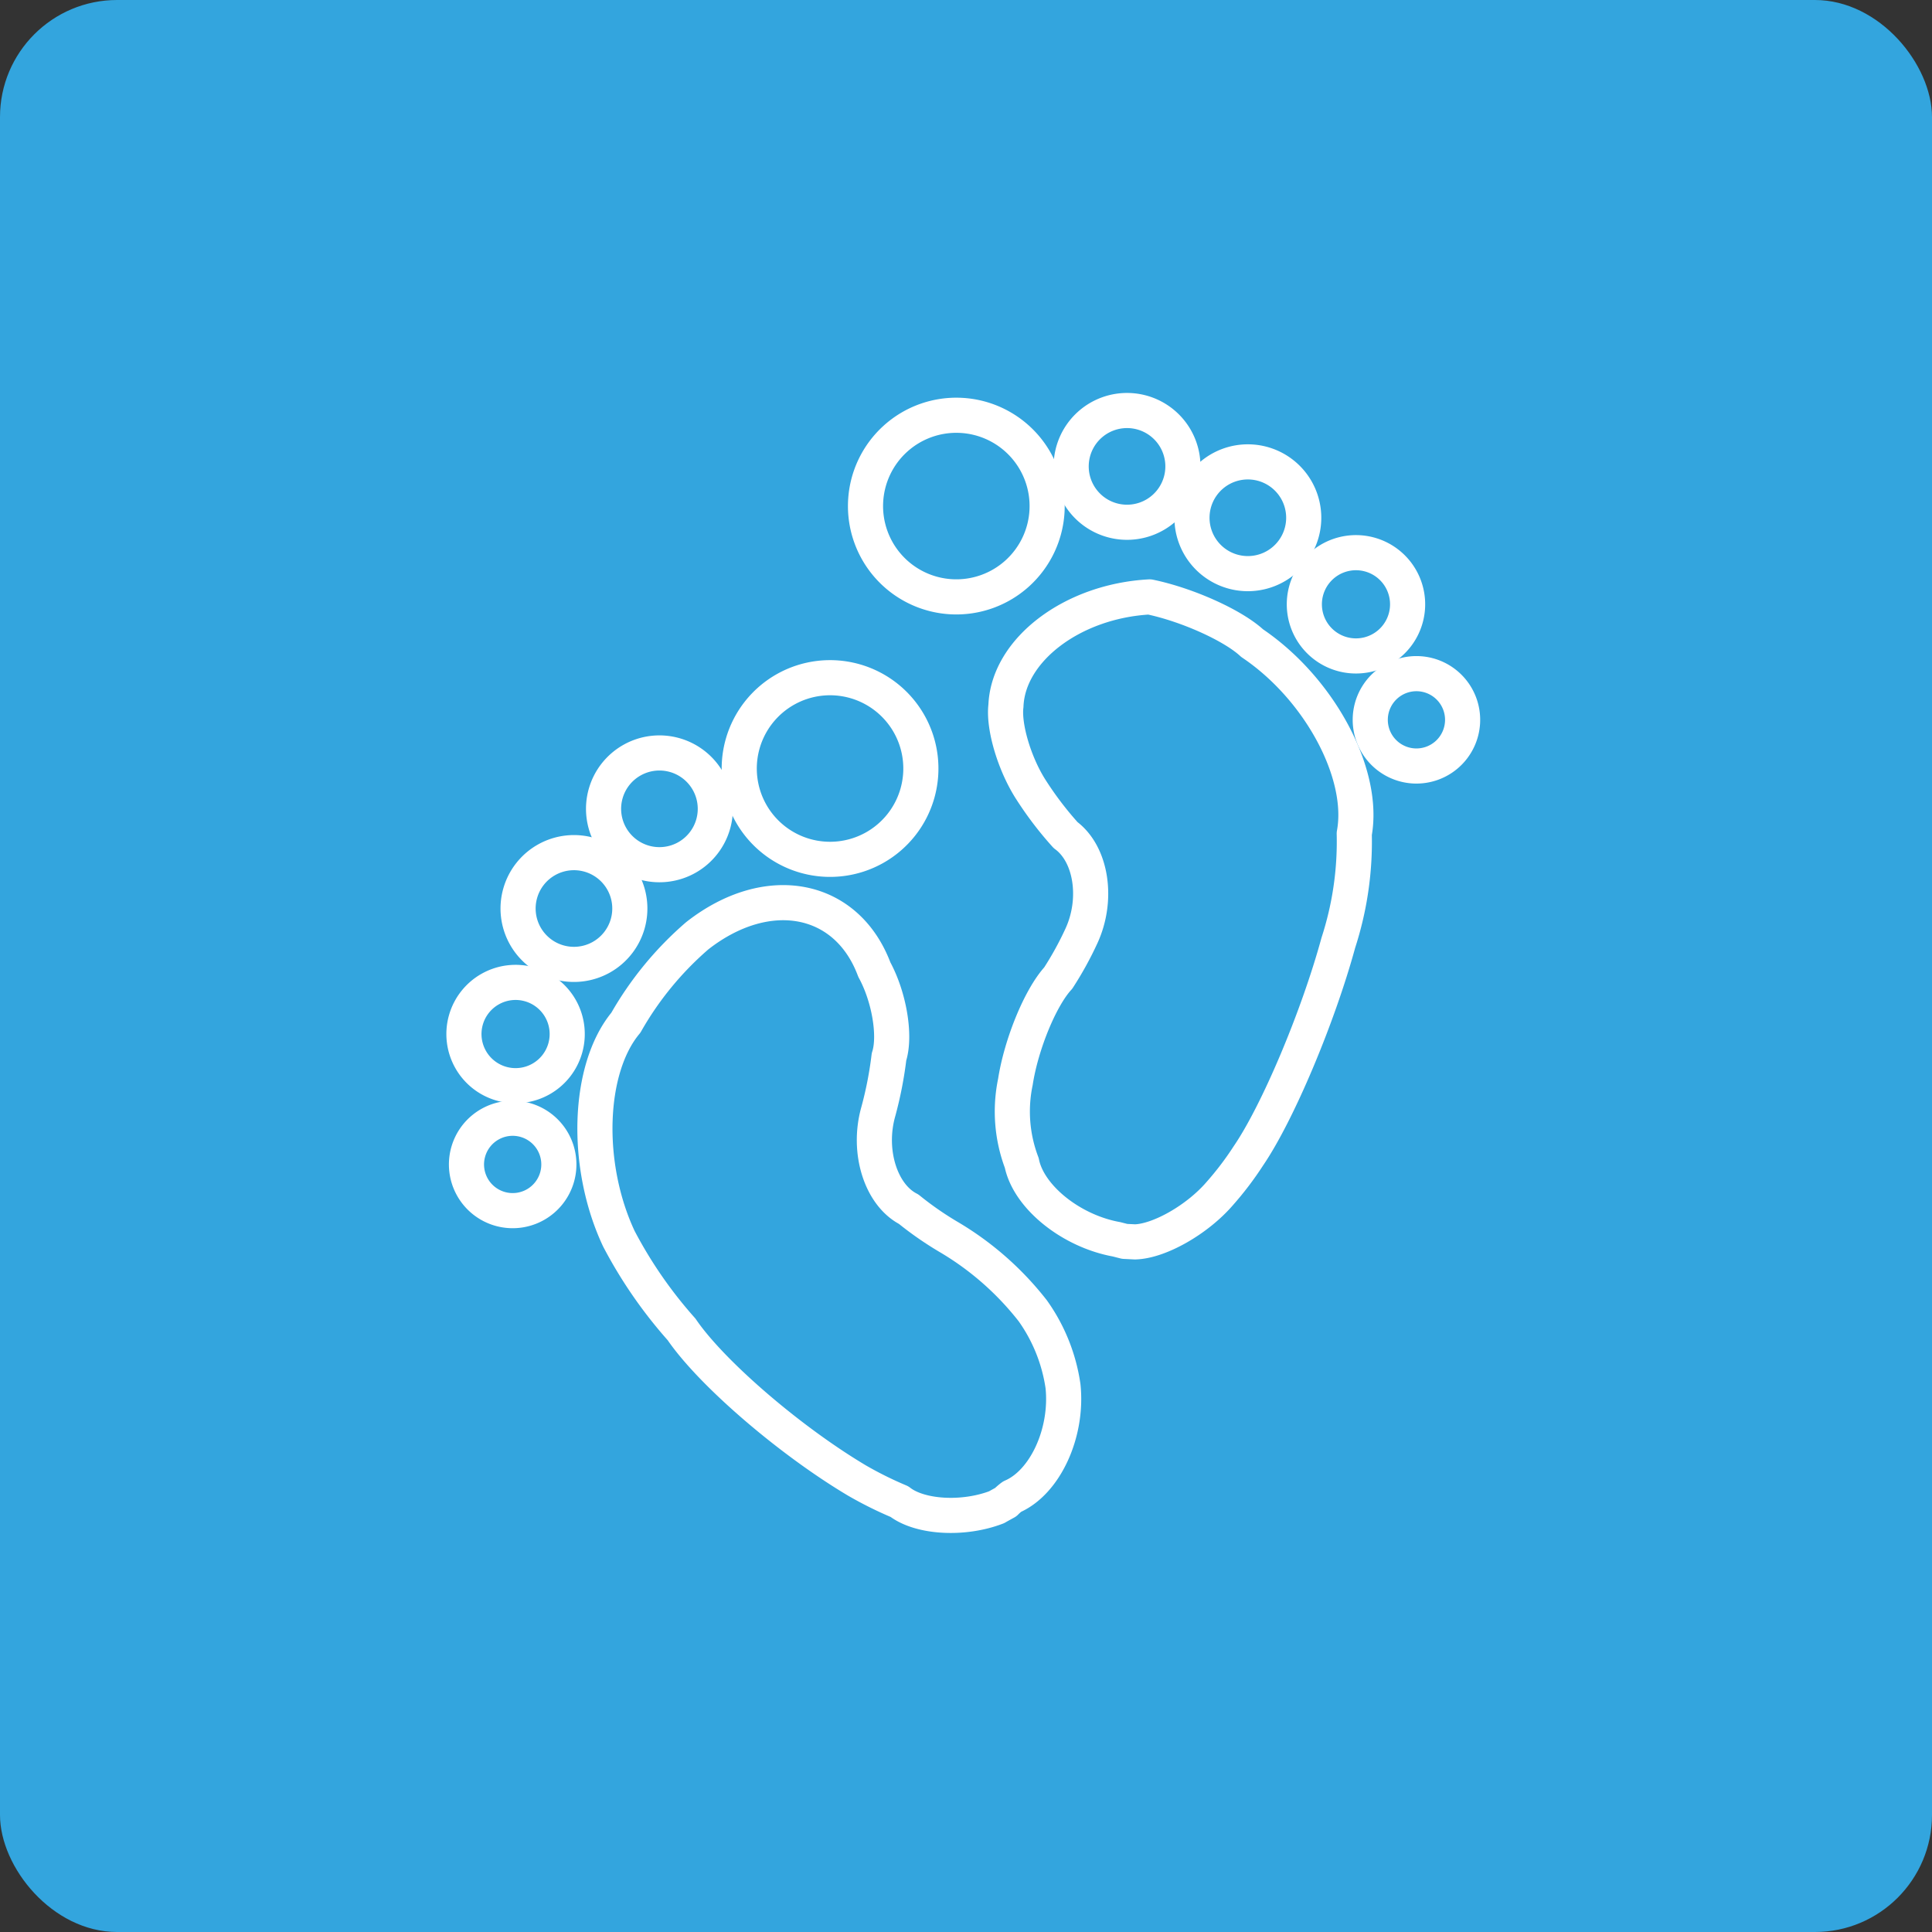
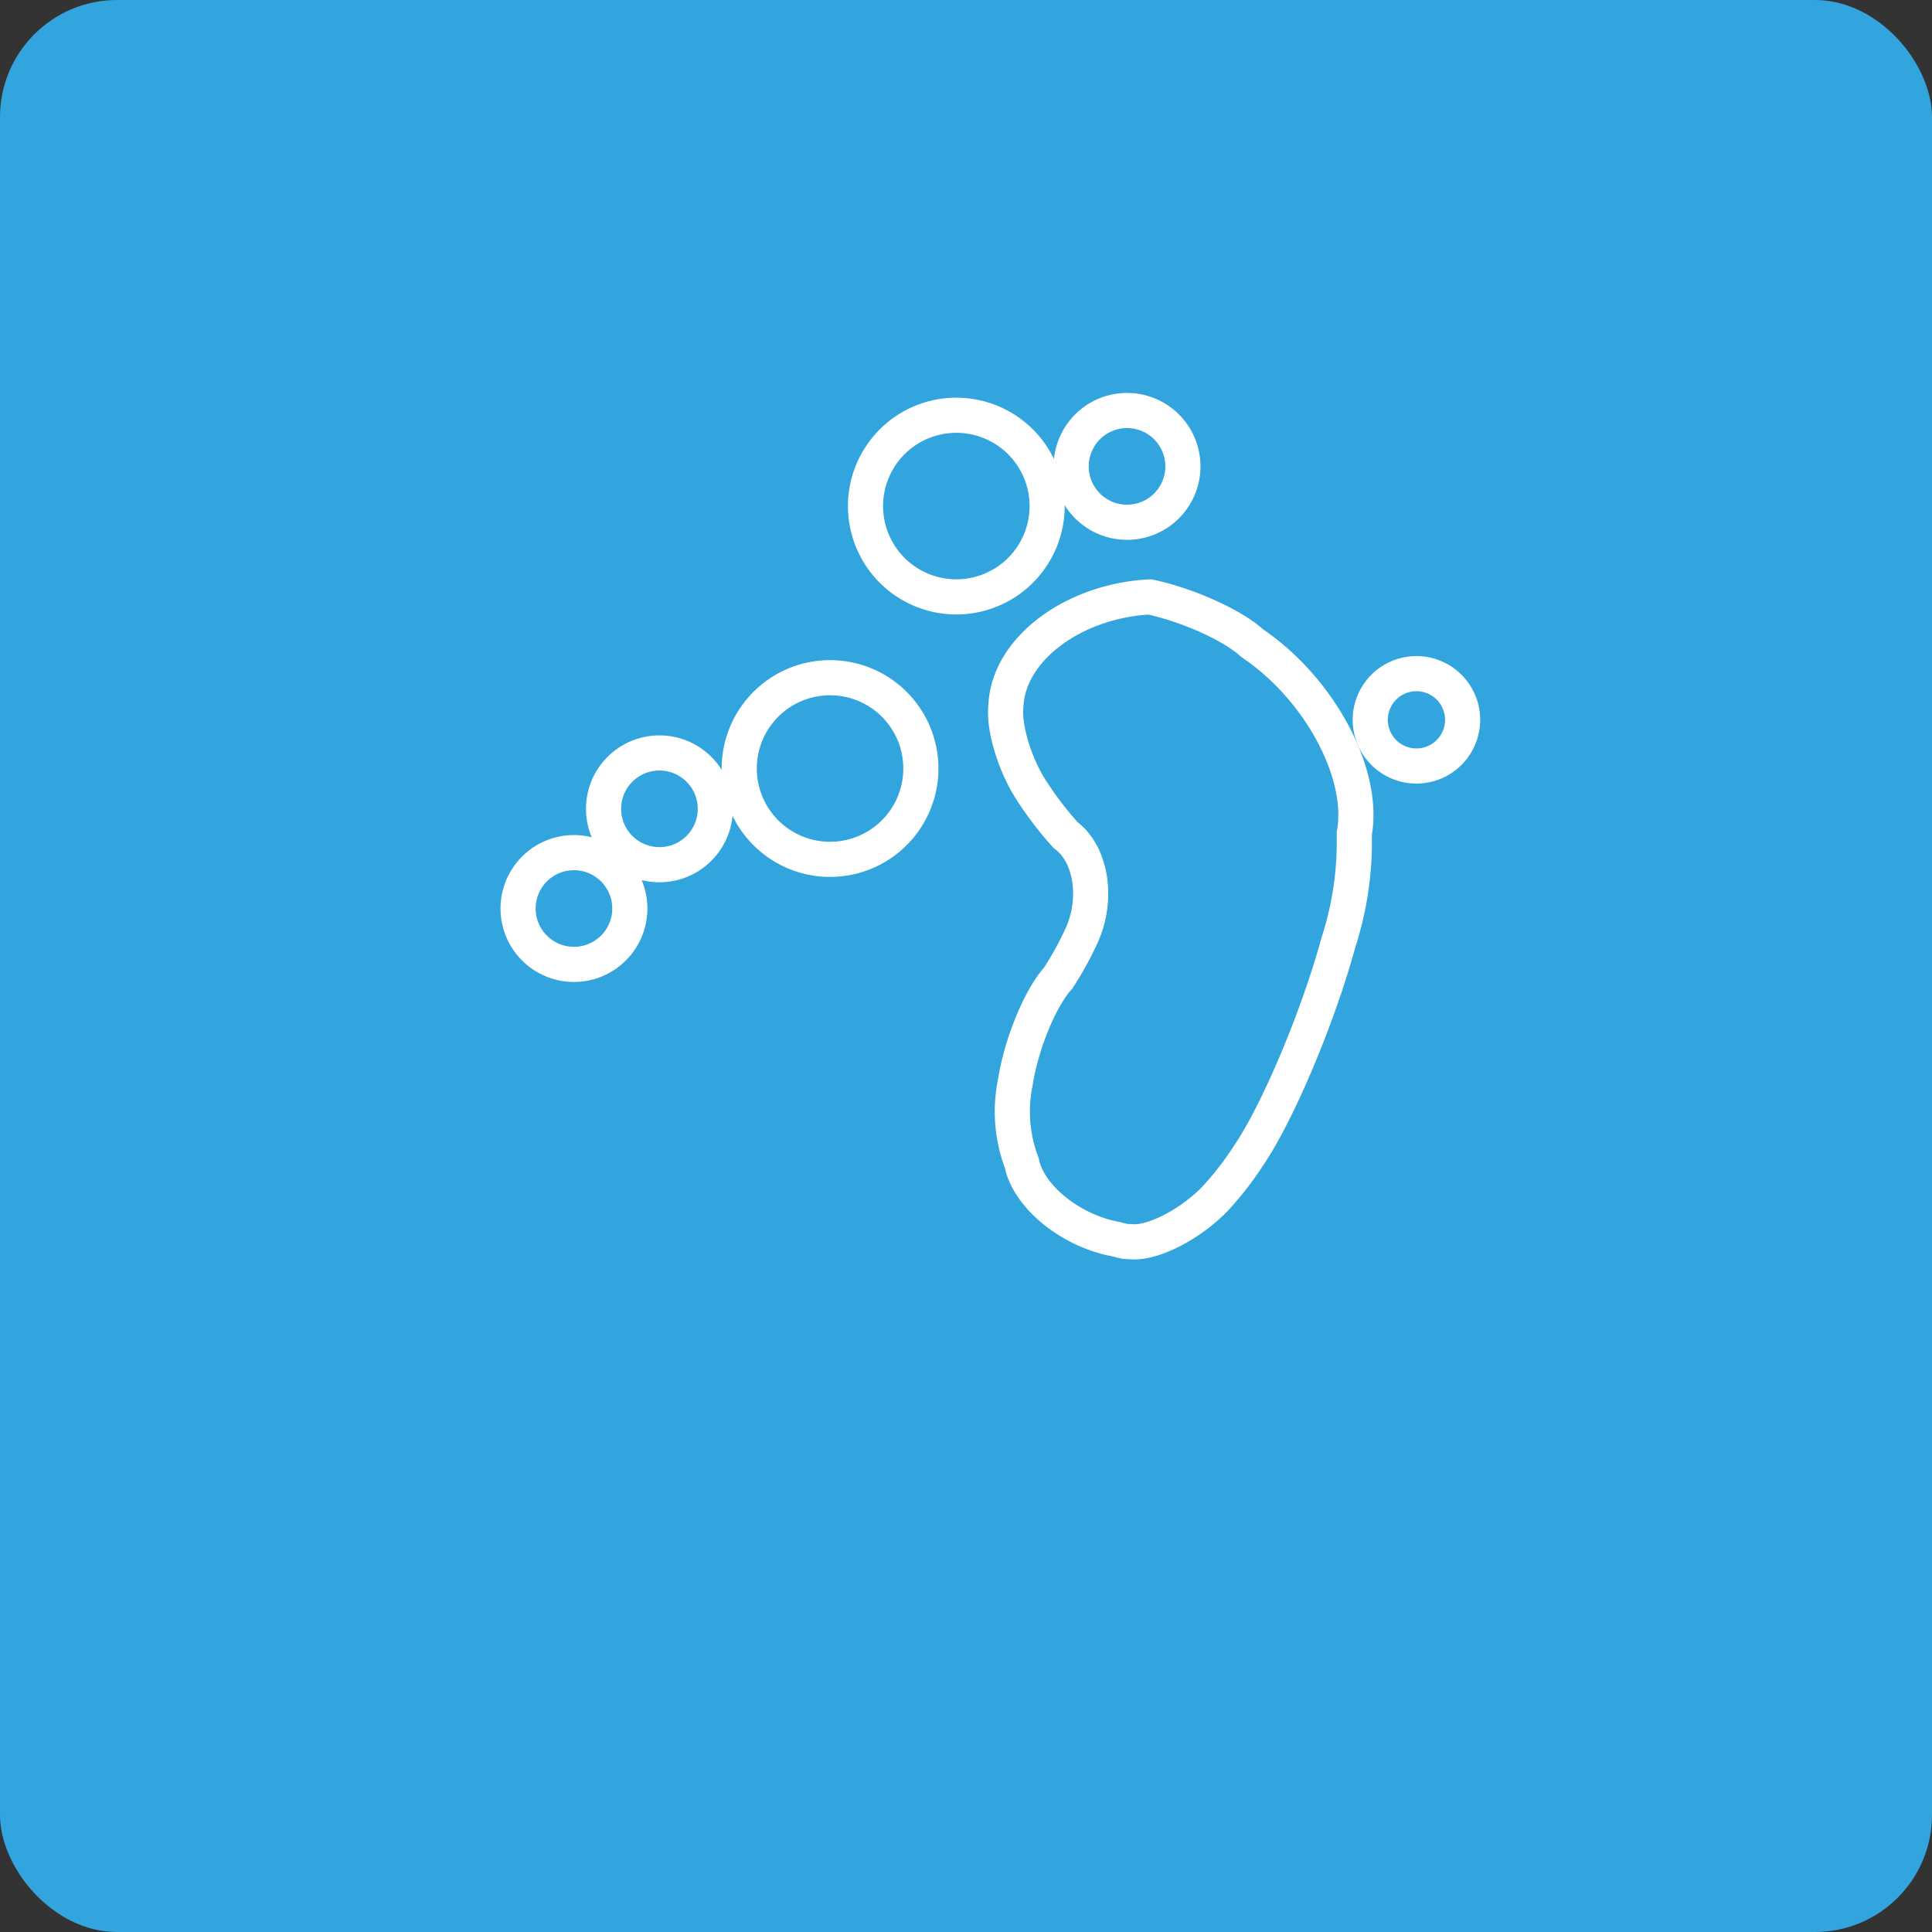
<svg xmlns="http://www.w3.org/2000/svg" width="165" height="165" viewBox="0 0 165 165">
  <rect x="0" y="0" width="165" height="165" fill="#333333" stroke="none" />
  <defs>
    <clipPath id="clip-path">
      <path id="Path_9822" data-name="Path 9822" d="M0,55.073H88.485V-42.479H0Z" transform="translate(0 42.479)" fill="none" stroke="#fff" stroke-width="3" />
    </clipPath>
  </defs>
  <g id="Group_19947" data-name="Group 19947" transform="translate(-700 -6547.648)">
    <rect id="Rectangle_1104" data-name="Rectangle 1104" width="165" height="165" rx="10" transform="translate(700 6547.648)" fill="#33a5de" />
    <g id="Group_11152" data-name="Group 11152" transform="translate(738.023 6623.591)">
      <g id="Group_11151" data-name="Group 11151" transform="translate(0 -42.479)" clip-path="url(#clip-path)">
        <g id="Group_11139" data-name="Group 11139" transform="translate(1.815 62.039)">
-           <path id="Path_9810" data-name="Path 9810" d="M1.143.282A3.945,3.945,0,1,0,6.51,1.807,3.944,3.944,0,0,0,1.143.282Z" transform="translate(0.882 0.218)" fill="none" stroke="#fff" stroke-linecap="round" stroke-linejoin="round" stroke-width="3" />
-         </g>
+           </g>
        <g id="Group_11140" data-name="Group 11140" transform="translate(1.595 50.439)">
-           <path id="Path_9811" data-name="Path 9811" d="M1.278.315a4.41,4.41,0,1,0,6,1.7A4.408,4.408,0,0,0,1.278.315Z" transform="translate(0.986 0.243)" fill="none" stroke="#fff" stroke-linecap="round" stroke-linejoin="round" stroke-width="3" />
-         </g>
+           </g>
        <g id="Group_11141" data-name="Group 11141" transform="translate(6.223 39.355)">
          <path id="Path_9812" data-name="Path 9812" d="M5.048,1.383A4.772,4.772,0,1,0,3.2,7.875,4.773,4.773,0,0,0,5.048,1.383Z" transform="translate(3.893 1.066)" fill="none" stroke="#fff" stroke-linecap="round" stroke-linejoin="round" stroke-width="3" />
        </g>
        <g id="Group_11142" data-name="Group 11142" transform="translate(13.522 30.841)">
          <path id="Path_9813" data-name="Path 9813" d="M4.006,5.048A4.772,4.772,0,1,0-2.486,3.2,4.773,4.773,0,0,0,4.006,5.048Z" transform="translate(3.09 3.893)" fill="none" stroke="#fff" stroke-linecap="round" stroke-linejoin="round" stroke-width="3" />
        </g>
        <g id="Group_11143" data-name="Group 11143" transform="translate(25.109 24.418)">
          <path id="Path_9814" data-name="Path 9814" d="M6.511,8.2a7.756,7.756,0,1,0-10.55-3A7.756,7.756,0,0,0,6.511,8.2Z" transform="translate(5.022 6.328)" fill="none" stroke="#fff" stroke-linecap="round" stroke-linejoin="round" stroke-width="3" />
        </g>
        <g id="Group_11144" data-name="Group 11144" transform="translate(12.786 43.628)">
-           <path id="Path_9815" data-name="Path 9815" d="M21.111,19.677A25.606,25.606,0,0,0,13.9,13.355,28.219,28.219,0,0,1,10.513,11c-2.384-1.222-3.548-4.942-2.6-8.311a32.647,32.647,0,0,0,.919-4.7c.581-1.782.021-5.119-1.252-7.45-2.356-6.3-9.126-7.59-15.125-2.891a28.194,28.194,0,0,0-6.095,7.424C-16.916-1-17.183,7.26-14.236,13.527a38.4,38.4,0,0,0,5.355,7.741c2.524,3.707,9.227,9.482,14.971,12.9a32.2,32.2,0,0,0,3.633,1.805c1.745,1.36,5.463,1.573,8.3.48.17-.1.517-.289.776-.432a4.7,4.7,0,0,1,.544-.473c2.82-1.213,4.767-5.436,4.35-9.432A14.737,14.737,0,0,0,21.111,19.677Z" transform="translate(16.283 15.178)" fill="none" stroke="#fff" stroke-linecap="round" stroke-linejoin="round" stroke-width="3" />
-         </g>
+           </g>
        <g id="Group_11145" data-name="Group 11145" transform="translate(79.001 24.071)">
          <path id="Path_9816" data-name="Path 9816" d="M2.335,0A3.944,3.944,0,1,0,6.083,4.134,3.944,3.944,0,0,0,2.335,0Z" transform="translate(1.801 0.002)" fill="none" stroke="#fff" stroke-linecap="round" stroke-linejoin="round" stroke-width="3" />
        </g>
        <g id="Group_11146" data-name="Group 11146" transform="translate(73.373 13.738)">
-           <path id="Path_9817" data-name="Path 9817" d="M4.976,2.61A4.41,4.41,0,1,0,.358,6.8,4.411,4.411,0,0,0,4.976,2.61Z" transform="translate(3.838 2.013)" fill="none" stroke="#fff" stroke-linecap="round" stroke-linejoin="round" stroke-width="3" />
-         </g>
+           </g>
        <g id="Group_11147" data-name="Group 11147" transform="translate(63.777 5.983)">
-           <path id="Path_9818" data-name="Path 9818" d="M2.564,5.385a4.772,4.772,0,1,0-4.536-5A4.771,4.771,0,0,0,2.564,5.385Z" transform="translate(1.977 4.153)" fill="none" stroke="#fff" stroke-linecap="round" stroke-linejoin="round" stroke-width="3" />
-         </g>
+           </g>
        <g id="Group_11148" data-name="Group 11148" transform="translate(53.459 1.596)">
          <path id="Path_9819" data-name="Path 9819" d="M2.564,5.385a4.772,4.772,0,1,0-4.536-5A4.771,4.771,0,0,0,2.564,5.385Z" transform="translate(1.977 4.153)" fill="none" stroke="#fff" stroke-linecap="round" stroke-linejoin="round" stroke-width="3" />
        </g>
        <g id="Group_11149" data-name="Group 11149" transform="translate(35.89 2)">
          <path id="Path_9820" data-name="Path 9820" d="M4.167,8.752A7.756,7.756,0,1,0-3.2.63,7.757,7.757,0,0,0,4.167,8.752Z" transform="translate(3.214 6.751)" fill="none" stroke="#fff" stroke-linecap="round" stroke-linejoin="round" stroke-width="3" />
        </g>
        <g id="Group_11150" data-name="Group 11150" transform="translate(47.855 17.515)">
          <path id="Path_9821" data-name="Path 9821" d="M11.887,2.227C10.263.714,6.343-1.052,3.13-1.718-3.456-1.362-8.949,2.8-9.137,7.585c-.22,1.814.758,5.052,2.186,7.234a29.566,29.566,0,0,0,2.91,3.805c2.193,1.608,2.8,5.456,1.357,8.6a28.363,28.363,0,0,1-1.989,3.612c-1.513,1.649-3.151,5.619-3.656,8.867a12.375,12.375,0,0,0,.544,6.917c.583,2.9,4.2,5.817,8.086,6.522l.7.179.886.044c2.078-.055,5.314-1.9,7.227-4.115a26.909,26.909,0,0,0,2.453-3.229c2.494-3.647,5.936-11.8,7.686-18.206A27.955,27.955,0,0,0,20.611,18.5C21.557,13.4,17.651,6.108,11.887,2.227Z" transform="translate(9.169 1.718)" fill="none" stroke="#fff" stroke-linecap="round" stroke-linejoin="round" stroke-width="3" />
        </g>
      </g>
    </g>
  </g>
</svg>